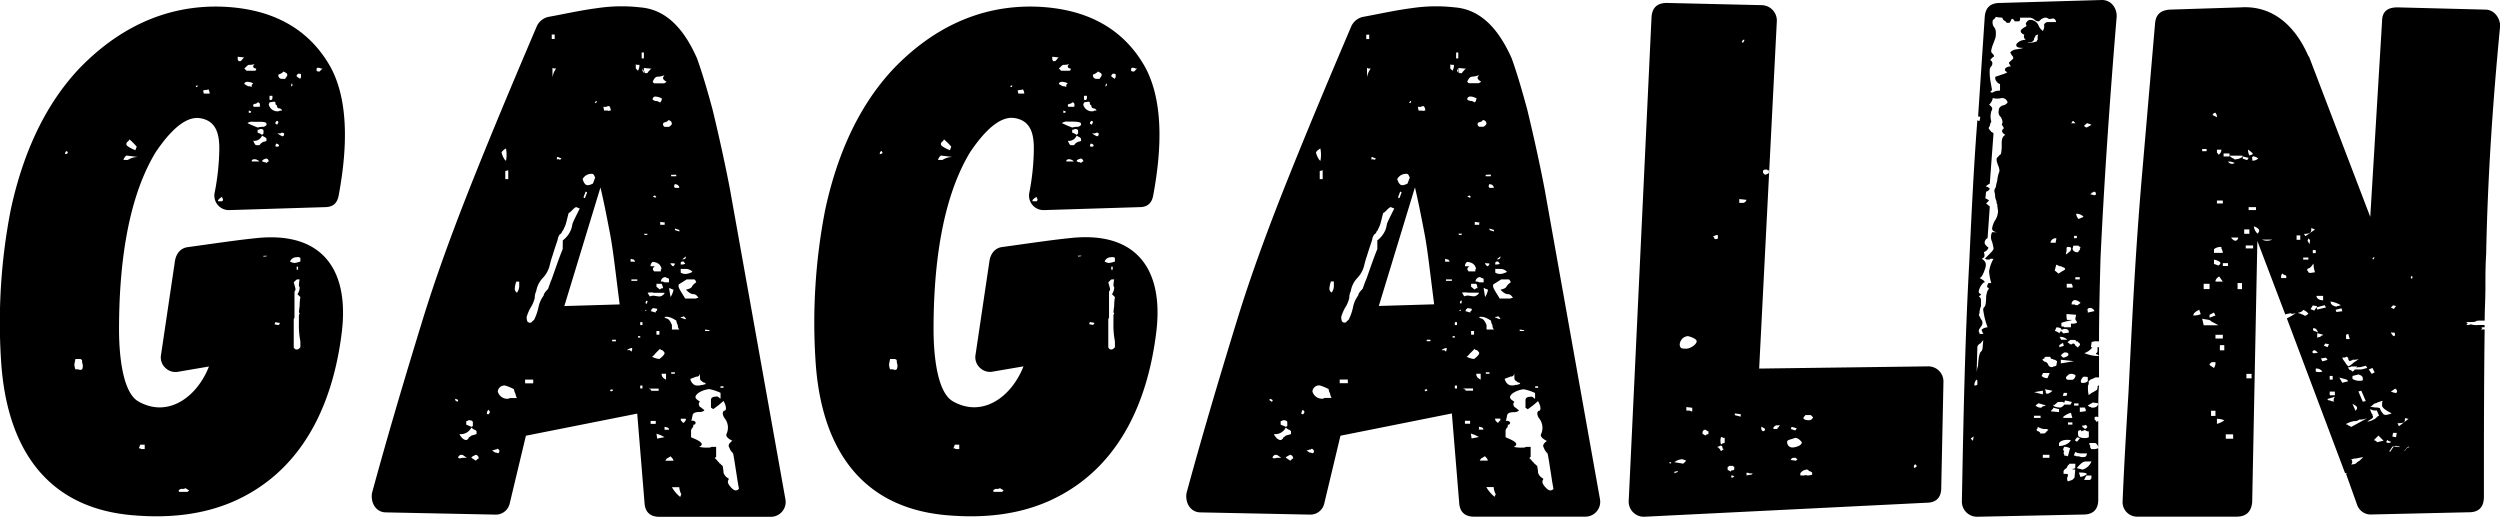
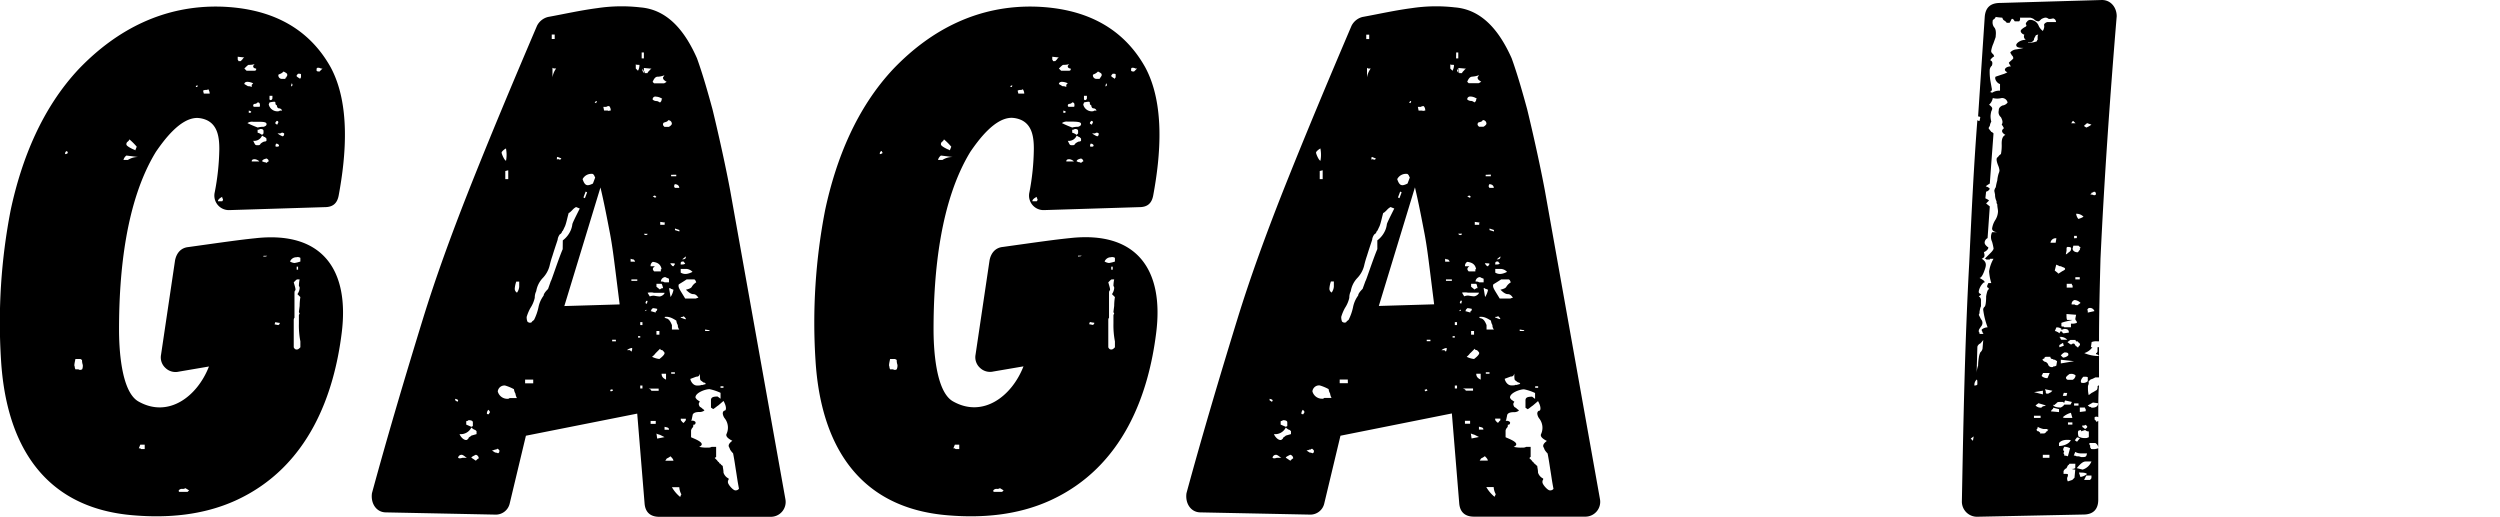
<svg xmlns="http://www.w3.org/2000/svg" viewBox="0 0 780.03 161.23">
  <title>gagalin-type</title>
  <g id="gagalin-type">
    <path d="M71.64,65.55l29.67-.92c2.53,0,3.91-1.15,4.37-3.68,2.3-12.42,3.68-28.52-2.53-40C95.79,7.82,83.37,2.53,68.88,2.07,51.4,1.61,36.68,9,24.72,21.39,13.22,33.58,6.78,49.45,3.33,65.55a184,184,0,0,0-3,46.92c1.61,26.22,13.34,46,41.17,48.3,10.81.92,21.85,0,32-4.6C96.71,145.59,104.3,122.36,106.6,104c2.53-19.78-6-32-26.91-29.67-4.6.46-9.43,1.15-20.93,2.76-2.3.23-3.68,1.84-4.14,4.14l-4.37,29.44a4.44,4.44,0,0,0,1.38,4.14,4.51,4.51,0,0,0,4.14,1.15l9.43-1.61c-3.68,9.43-12.65,16.1-21.85,11-5.75-3-6.21-17.48-6.21-22.54,0-17.71,2.07-40,11.5-55.43C51.17,43.7,56.23,36.8,61.52,36.8a7.94,7.94,0,0,1,3,.69c3.45,1.61,3.91,5.52,3.91,9A75.35,75.35,0,0,1,67,60,4.52,4.52,0,0,0,71.64,65.55ZM98.78,21.39l.23-.23a1.72,1.72,0,0,1,1.15.23h.46l-.92.92c-.46,0-.69,0-.92-.23ZM77.39,26.91l-1.15-.69c0-.46.46-.69.92-.69A4.33,4.33,0,0,1,79,26l-.46.46v.69A2.07,2.07,0,0,0,77.39,26.91Zm.69,8.28h-.46V34.5C78.54,34.73,78.54,35,78.08,35.19Zm2.76,15.18h-2.3c0-.46.23-.69.92-.69S81.07,50.37,80.84,50.37Zm-.46-5.06c-.46,0-.69,0-.92-.46L79,43.93a2.6,2.6,0,0,0,2.76-1.61c.46.23.69.46.92.46l.46.46v.69a.84.84,0,0,1-.69.23,3.36,3.36,0,0,0-1.15.69C81.07,45.31,80.84,45.31,80.38,45.31Zm0-3.91v-.92h.23c.23,0,.46-.23.69-.23.69,0,.92.23.92.69v.69l-.46.46A3.74,3.74,0,0,0,80.38,41.4Zm5.52-3c0-.23.23-.46.46-.69.46,0,.69.46.23.92,0,.23,0,.23-.23.23C86.13,38.64,85.9,38.64,85.9,38.41Zm.23,7.36c-.23,0-.23-.46,0-.92a.92.92,0,0,1,.92.46C87.05,45.77,86.82,45.77,86.13,45.77Zm2.07-3.22a5.76,5.76,0,0,1-1.61-.92h.92a1,1,0,0,1,.69-.23l.46.23C88.66,42.09,88.66,42.32,88.2,42.55ZM93,23c.46,0,.92,0,.92.23v.92c-.23.23-.23.23-.23.46-.69-.46-1.15-.69-1.15-.92S92.8,23.23,93,23ZM91,26l.23.23v.46c-.23.23-.23.23-.46.23Zm-3.45-3a3.18,3.18,0,0,0,.92-.69c.92.46,1.15.69,1.15.92,0,.46,0,.46-.23.69,0,.23,0,.23-.23.23,0,.23,0,.23-.23.46H88a1.09,1.09,0,0,1-1.15-1.15C86.82,23.23,87.05,23.23,87.51,23Zm-3.45,6.9H85v.69c0,.69-.92.92-.92.23Zm0,2.07a8.13,8.13,0,0,1,1.38-.23c.46,0,.46.23.46.46s0,.46.46.69c0,.46.23.92.69.92a1,1,0,0,1,.92.69h-.69c-.23.23-.46.23-.92.23a2.75,2.75,0,0,1-2.53-2.07C83.83,32.43,84.06,32.2,84.06,32Zm-.23,18.4c-.23,0-.46.23-.69.46-.46-.23-.46-.23-.69-.23s-.46-.23-.69-.23c0-.46.46-.69,1.38-.92C83.6,49.68,83.83,49.91,83.83,50.37Zm-.69-11.73c0,.46-.23.69-.92.92a6.36,6.36,0,0,0-1.84.23,33.75,33.75,0,0,1-3.22-1.38A2.48,2.48,0,0,1,79,38h1.84C82.45,38,83.14,38.18,83.14,38.64Zm-2.07-6c0,.46,0,.69-.23.69H79.46c-.23,0-.46,0-.46-.46a.49.49,0,0,1,.46-.46,1.19,1.19,0,0,0,.92-.46A.61.61,0,0,1,81.07,32.66ZM79.46,20c-.23.23-.46.46-.46.69,0,.46.46.69.92.69v.46a.8.8,0,0,1-.46.23H76.93l-.69-.69c.69-.69,1.15-1.15,1.38-1.15A5.72,5.72,0,0,0,79.46,20Zm-5.29-2.3,2.07.23c-.46.23-.46.46-.69.69l-.46.46H74.4a.71.71,0,0,0-.23-.46Zm19.32,80c0,.23-.23.46-.23.69V101a26.4,26.4,0,0,0,.46,5.52v1.84c-.46.46-.69.69-1.15.69s-.69-.23-.92-.69v-8.28c0-.46,0-.69.23-.92V91.77c0-.69,0-.92.23-1.15s0-.92-.46-2.53l.46-.46c.23-.23.46-.46.69-.46h.69a10.11,10.11,0,0,0-.23,2.07.84.84,0,0,1,.23.69,3.67,3.67,0,0,1-.69,1.84l.92.92a17.25,17.25,0,0,0-.23,2.76l-.23,1.84A.71.71,0,0,0,93.49,97.75Zm-.92-13.57v-.92H93v.92Zm0-3.91a1.72,1.72,0,0,1,1.15.23v1.15a10.35,10.35,0,0,1-1.84.46,3.27,3.27,0,0,1-1.38-.46A2.08,2.08,0,0,1,92.57,80.27ZM85.9,100.51a8.13,8.13,0,0,0,1.38.23c0,.23,0,.46-.46.69l-1.15-.23Zm-3.68-20.7h1.15a1,1,0,0,1-.69.23c-.23,0-.46,0-.46.23ZM55.77,153a1.27,1.27,0,0,1,1.15-.46,1.38,1.38,0,0,0,.92-.23L59,153l-.46.46H56a.23.23,0,0,1-.23-.23Zm-12-14.26h1.38v1.38h-.92c-.23,0-.23,0-.46-.23h-.46ZM21,47.84a.84.84,0,0,1-.69.23c0-.23,0-.92.69-.92v.23a.23.23,0,0,0,.23.23A.23.23,0,0,1,21,47.84Zm4.6,67.39a1,1,0,0,1-1.15,0h-.92a2.38,2.38,0,0,1-.23-.92c-.23-.23,0-1.15.23-2.3h1.61c.23.23.23.23.46.23a4.49,4.49,0,0,0,.23,1.61A2.92,2.92,0,0,1,25.64,115.23ZM39.9,44.16c.23-.23.46-.46.46-.69a19.25,19.25,0,0,1,2.3,2.3l-.46,1.15c-.23-.23-.46-.23-.92-.46s-1.84-.92-1.84-1.38A.92.92,0,0,1,39.9,44.16Zm0,5.75H38.52a2.44,2.44,0,0,1,.92-1.38l3.68.46A5.75,5.75,0,0,0,39.9,49.91ZM61.52,27.14h-.46l.23-.46h.46Zm2.07,2.07-.23-.92a1.78,1.78,0,0,1,.69-.23c.46,0,.69,0,.92-.23a2.47,2.47,0,0,1,.46,1.38Zm5.75,32.2a.84.84,0,0,0,.23.69.84.84,0,0,1-.23.69H68Q68,62.1,69.34,61.41Z" />
    <path d="M227.81,59.34c-2.07-11-5.06-23.46-5.52-25.3-1.38-5.06-3-10.81-4.83-15.87C214,10.35,208.72,3,199.75,2.3a51,51,0,0,0-13.34.23c-5.29.69-10.35,1.84-15.41,2.76a5.27,5.27,0,0,0-3.45,2.76c-7.36,17.25-14.72,34.73-21.62,52.21-5.06,12.88-9.89,26-14,39.33-5.52,17.94-11,36.34-15.87,54.28-.46,3.22,1.38,6,4.37,6l34,.69a4.45,4.45,0,0,0,4.6-3.45l5.06-21.16,34.73-6.9,2.3,28.06c.23,2.76,1.84,4.14,4.6,4.14h34.73a4.63,4.63,0,0,0,4.6-5.52Zm-3,61.18h.92V121h-.92ZM220,102.81l1.38.23v.23H220Zm-2.76-14.72a3.91,3.91,0,0,0-1.38,1.38c-.23.46-.92.69-1.84.92.92.92,1.61,1.38,2.3,1.38s1.15.46,1.61,1.15c-.46,0-.69.23-.92.23h-3.22c-1.38-2.3-2.07-3.22-2.07-3.91s-.23-.23,2.53-2.07h2.3C216.77,87.17,217,87.4,217.23,88.09Zm-7.59,14.72v-1.38c-.46-1.15-.92-1.84-1.61-2.07-.23,0-.69-.23-.69-.46,1.15-.23,2.3.23,3.68,1.15a3.27,3.27,0,0,0,.46,1.38,1.94,1.94,0,0,0,.46,1.38Zm.92,13.34v.46h-1.15v-.46Zm-5.75-19.09c-.23,0-.23.23-.23.46L203,97.06c.23-.23.23-.23.23-.46l.46-.46a8.13,8.13,0,0,1,1.38.23C205,96.83,205,96.83,204.81,97.06Zm.92,6.21v1.15h-.92v-1.15Zm-1.15,6.9,1.38-1.38c0,.23.23.46.69.46.46.46.69.69.69.92,0,.46-.69,1.15-1.61,1.84a6.75,6.75,0,0,1-2.3-.69A5.18,5.18,0,0,0,204.58,110.17Zm3.22,6.44v1.84c-.92-.46-1.38-.92-1.38-1.84Zm-1.61-28.75a1.46,1.46,0,0,1,1.15-1.38.84.84,0,0,1,.69.23c.23,0,.46.23.69.23v1.15h-1.38A1.72,1.72,0,0,0,206.19,87.86Zm.69,2.07h-.46c-.23.23-.23.23-.46.23v.23l-1.15-.92v-.92h1.61l.23.46C206.65,89.24,206.88,89.47,206.88,89.93ZM206,70.15v-.92l1.61.23a.23.23,0,0,0-.23.23v.46Zm3.45,20c.23,0,.46.23.69.23a6.14,6.14,0,0,1-.92,2.3l-.46-2.76h.46A.23.23,0,0,0,209.41,90.16Zm-.23-8c.92,0,1.38,0,1.38.23l-.46.69c-.46,0-.46-.23-.69-.46S209.18,82.34,209.18,82.11Zm1.38-10.35V71.3l1.38.46v.46ZM214,80c0,.69-.23.92-1.15.92Zm-1.61,2.07a.49.49,0,0,1,.46-.46h.46s.23.46.46.46c0,.46-.69.46-1.38.46Zm0,1.84h1.84a2.84,2.84,0,0,1,1.84.92c-1.38.69-2.53.92-3.68.23Zm-.46-25.3h-1.38l-.23-.46a1.78,1.78,0,0,1,.23-.69C211.48,57.5,211.94,58,211.94,58.65ZM211,54.51V55h-1.61v-.46Zm-2.53-17a1.09,1.09,0,0,1,1.15,1.15c0,.23-.46.69-.92.92h-1.38c-.23-.23-.46-.46-.46-.69,0-.46.23-.69.46-.69C207.8,38,208.26,38,208.49,37.49Zm-3.22-13.57a6.72,6.72,0,0,0,2.07-.46l-.46.69c0,.69.46.92,1.15,1.38-.46.23-.69.46-.92.46h-3l-.46-.46C204.12,24.38,204.58,23.92,205.27,23.92Zm-.69,6.21a3.71,3.71,0,0,1,2.07.69c-.23.23-.23.23-.23.46s-.23.46-.46.69c-.46-.23-.69-.46-1.15-.46a1.76,1.76,0,0,1-1.15-.46A.84.84,0,0,1,204.58,30.13ZM204.35,61l.46.46-.46.23-.69-.46Zm2.07,23h-.23v.69h-2.07c-.69-.69-.46-1.15.23-1.61H203a1.39,1.39,0,0,1,.69-1.38C205.27,81.88,206.19,82.57,206.42,84Zm-3.68-62.1c-.46.46-.69.69-.69.92h-.92c0-.46,0-.46-.23-.69v-.92l2.53.23C203.2,21.39,203,21.62,202.74,21.85Zm-2.53-5.52h.69v1.84h-.69ZM198.37,20c0,.23.46.23,1.15.23a3.56,3.56,0,0,1-.46,1.84l-.69-.69Zm-1.61,60.72a2.38,2.38,0,0,0,.92.23c.23.23.46.46.46.69h-1.38Zm-7.59-47.38a1.34,1.34,0,0,1,.92-.23,1.94,1.94,0,0,1,.46,1.38c-.46,0-.69.23-.92,0h-1.15l-.23-1.15ZM186,31.51h.23l-.23.69-.46-.23ZM185,54.28c.23.23.46.46.46.69a.8.8,0,0,1,.23.46L185,57.27c-1.84.92-2.53.69-3.22-1.38A3.06,3.06,0,0,1,185,54.28ZM183.19,60l-.69,1.84-.46-.23.69-1.84Zm-9.43-10.58c0-.23,0-.46.23-.46l1.15.46c-.23.46-.46.46-.92.23-.46,0-.46.23-.46.23Zm-1.61-38.64h.92v1.38h-.92Zm1.38,10.58a6.38,6.38,0,0,0-1.15,2.76v-3a.8.8,0,0,0,.46.23ZM157.89,46.46a9.9,9.9,0,0,1,0,3.68c-.46,0-1.38-2.07-1.38-2.53S158.12,46,157.89,46.46Zm.69,6.67v2.76h-.92V53.36Zm-13.11,78.43a.23.23,0,0,1,.23-.23c.23,0,.23,0,.46-.23q1.38,0,1.38.69v1.15l-.46.23-1.61-.69Zm-2.76-6.21-.69-.46v-.46C142.94,124.66,143.17,124.89,142.71,125.35Zm1.61,17.48q-1,.34-1.38,0a1.05,1.05,0,0,1,1.15-.92c.46,0,1.38.92,1.61.92Zm1.84-6c-.23.23-.46.46-.69.46-1.15,0-2.07-1.61-2.07-1.84a3.69,3.69,0,0,0,3.68-2.07,3.18,3.18,0,0,0,.92.69c.23,0,.46.23.69.46v.92l-1.61.46C146.62,136.39,146.16,136.39,146.16,136.85Zm2.3,6.9-1.38-.92c0-.23.46-.46,1.38-.92a1.17,1.17,0,0,1,.92,1.15C149.15,143.06,148.92,143.29,148.46,143.75ZM152.6,129c0,.23,0,.23-.23.23s-.46,0-.46-.23a1.76,1.76,0,0,1,.46-1.15C152.83,128.34,153.06,128.57,152.6,129Zm2.76,12.42a2.29,2.29,0,0,0-.92-.23c-.23-.23-.46-.23-.92-.69a1.74,1.74,0,0,0,.92-.23h.46c0-.23.23-.23.46-.23l.46.46C155.82,141,155.82,141.22,155.36,141.45ZM159,124.2a.84.84,0,0,1-.69.23,3.06,3.06,0,0,1-3-2.3,2.08,2.08,0,0,1,2.3-1.84,14.07,14.07,0,0,1,2.76,1.15,3.27,3.27,0,0,0,.46,1.38,3.56,3.56,0,0,0,.46,1.38Zm3-34.73a3.67,3.67,0,0,1-.69,1.84,1.39,1.39,0,0,1-.69-1.38,8.54,8.54,0,0,1,.46-2.07H162Zm4.37,30.13h-2.53v-1.15h2.53Zm9.2-41.86c-1.38,3.22-3.68,10.35-3.68,9.89L171,90.16q-1.38,1.38-1.38,2.07A9,9,0,0,0,168,95.91a16,16,0,0,1-1.38,3.91c-.23.23-.69.46-.69.69a1,1,0,0,1-1.15,0c-.23,0-.46-.69-.46-1.61a14.07,14.07,0,0,1,1.15-2.76,9.74,9.74,0,0,0,1.38-3.22,4.59,4.59,0,0,1,.46-2.07,7.79,7.79,0,0,1,2.07-4.14A8.64,8.64,0,0,0,171.46,83a30.07,30.07,0,0,1,.92-3.22c.92-3,1.84-5.52,1.61-5.06a3.54,3.54,0,0,1,.69-1.61,1.23,1.23,0,0,0,.69-.92c.23,0,.46-.69.92-1.61.46-1.15.69-2.53,1.15-4.14.23,0,.69-.46,1.15-.92a4,4,0,0,1,1.15-.92l1.15.46c-1.38,2.76-2.07,4.14-2.3,4.83a7.11,7.11,0,0,1-.46,1.84A7.78,7.78,0,0,1,175.6,75Zm15,44.39-.23-.46.69-.23.23.46Zm1.61-15.64H191V106h1.15Zm-16.1-11,11.27-37c1.15,4.83,2.07,9.66,3,14.49.69,3.68,1.15,7.36,1.61,11l1.38,11ZM197,109.71l-.46-.46h-.92a3.06,3.06,0,0,1,1.61-.69A1.72,1.72,0,0,1,197,109.71Zm1.84-22.08H197v-.46h1.84Zm.23,17.25h.69v.46h-.69Zm1.38,16.33h-.69v-.92h.69Zm0-19.78h-.69v-.92h.69Zm0-80,.46.92v.46l-.46-.69Zm.46,51.52h1.15C202.05,73.37,201.13,73.6,200.9,72.91Zm.23,24.15.46-.46C201.82,96.83,201.59,97.06,201.13,97.06Zm.69-2.3-.46-.23.23-.69h.46Zm2.07-3.45h3.45c0,.46-.92,1.15-1.61,1.15a13,13,0,0,1-1.61-.23,2.92,2.92,0,0,0-1.38.23l-.69-1.15A4.91,4.91,0,0,1,203.89,91.31Zm-1.61,29.9h3.22v.69h-2.3C203.2,121.67,203,121.44,202.28,121.21Zm2.3,11H203v-.92h1.61Zm.46,4.6-.23-1.61c.23.23.46.23,1.15.46l1.38.69Zm2.3-3.68c.92.23,1.38.23,1.38.92h-1.38Zm.69,9.89a5,5,0,0,0,1.15-.69c.46.46.92.92.92,1.38h-2.53Zm4.37,11.5c0,.23,0,.23-.23.46a10.89,10.89,0,0,1-2.53-3h2.3a5.14,5.14,0,0,0,.69,2.3A.23.23,0,0,0,212.4,154.56Zm1.38-23.23c-.23.46-.46.46-.46.69-.23-.23-.46-.23-.69-.69-.23,0-.23-.46-.23-.69H214C214,130.87,214,131.33,213.78,131.33Zm0-31.74c-.23,0-1.15-.46-1.38-.46,0-.23,0-.23.23-.23a1,1,0,0,0,.69-.23c.46.46.69.69.69.92Zm3.45,17.94c.69,0,.92-.23,1.15-.92,0,1.15,0,1.84.23,2.07l.92.69c.23,0,.46,0,.69.46-.92.23-1.38.46-1.38.23-.23.23-.69.23-1.38.23-1.38,0-2.07-1.61-2.07-2.07ZM229.42,153c-.69,0-2.3-1.84-2.3-2.53V150a.84.84,0,0,0,.23-.69,3.08,3.08,0,0,1-1.61-1.84c0-.92-.23-1.61-.23-2.07-.23-.23-.46-.23-.69-.69a.49.49,0,0,1-.46-.46c-.46-.23-.46-.46-.69-.69l-.69-.69h.23v-.23h.23v-3.22h-1.38a2.07,2.07,0,0,1-1.15.23,9.48,9.48,0,0,1-2.76-.23c2.53-1.15-1.61-2.53-2.53-3v-2.07a1.74,1.74,0,0,1,.46-.92.84.84,0,0,0,.23-.69c0-.23,0-.23.23-.23A.49.49,0,0,0,217,132c.23-.46-.69-.92-1.38-.69.23-.23.23-.69.46-1.61,0-.69.69-1.15,2.07-1.15a2.48,2.48,0,0,0,1.61-.46s0-.23-.46-.46a3.18,3.18,0,0,0-.92-.69c-.46-.69-.46-1.15,0-1.61-.92-.69-1.38-.92-.92-.69-.23-.23-.46-.46-.46-.69,0-1.38,3-2.53,4.37-2.53a15,15,0,0,1,3.45,1.15v1.84l-.92-.69c-1.38,0-2.07.23-2.07,1.15v2.3l.69.46c.46-.23.92-.69,1.61-1.15l1.61-1.38c.92,1.61.92,2.76.46,3-.46,0-.69.46-.69.92a3.06,3.06,0,0,0,.69,1.61,4.69,4.69,0,0,1,.46,4.83c-.23.69.46,1.38,1.84,2.07-.92.69-1.15,1.15-1.15,1.61,0,.23.23.46.46,1.15a6.29,6.29,0,0,0,.92,1.15c.46,2.3.69,4.14.92,5.52s.46,3.22.92,5.52A1.27,1.27,0,0,1,229.42,153Z" />
    <path d="M325.79,65.55l29.67-.92c2.53,0,3.9-1.15,4.36-3.68,2.31-12.42,3.69-28.52-2.52-40C349.94,7.82,337.52,2.53,323,2.07c-17.48-.46-32.2,6.9-44.16,19.32-11.5,12.19-17.94,28.06-21.39,44.16a184,184,0,0,0-3,46.92c1.61,26.22,13.34,46,41.17,48.3,10.81.92,21.85,0,32-4.6,23.23-10.58,30.81-33.81,33.11-52.21,2.54-19.78-6-32-26.9-29.67-4.6.46-9.43,1.15-20.93,2.76-2.3.23-3.68,1.84-4.14,4.14l-4.37,29.44a4.44,4.44,0,0,0,1.38,4.14,4.51,4.51,0,0,0,4.14,1.15l9.43-1.61c-3.68,9.43-12.65,16.1-21.85,11-5.75-3-6.21-17.48-6.21-22.54,0-17.71,2.07-40,11.5-55.43,2.53-3.68,7.59-10.58,12.88-10.58a7.94,7.94,0,0,1,3,.69c3.45,1.61,3.91,5.52,3.91,9A75.35,75.35,0,0,1,321.19,60,4.52,4.52,0,0,0,325.79,65.55Zm27.13-44.16.23-.23a1.75,1.75,0,0,1,1.16.23h.46l-.93.92c-.46,0-.69,0-.92-.23Zm-21.38,5.52-1.15-.69c0-.46.46-.69.92-.69a4.33,4.33,0,0,1,1.84.46l-.46.46v.69A2.07,2.07,0,0,0,331.54,26.91Zm.69,8.28h-.46V34.5C332.69,34.73,332.69,35,332.23,35.19ZM335,50.37h-2.3c0-.46.23-.69.92-.69S335.22,50.37,335,50.37Zm-.46-5.06c-.46,0-.69,0-.92-.46l-.46-.92a2.6,2.6,0,0,0,2.76-1.61c.46.23.69.46.92.46l.46.46v.69a.84.84,0,0,1-.69.23,3.36,3.36,0,0,0-1.15.69C335.22,45.31,335,45.31,334.53,45.31Zm0-3.91v-.92h.23c.23,0,.46-.23.69-.23.69,0,.92.23.92.69v.69l-.46.46A3.74,3.74,0,0,0,334.53,41.4Zm5.52-3c0-.23.23-.46.46-.69.46,0,.69.46.23.92,0,.23,0,.23-.23.23C340.28,38.64,340.05,38.64,340.05,38.41Zm.23,7.36c-.23,0-.23-.46,0-.92a.92.92,0,0,1,.92.46C341.2,45.77,341,45.77,340.28,45.77Zm2.07-3.22a5.76,5.76,0,0,1-1.61-.92h.92a1,1,0,0,1,.69-.23l.46.23C342.81,42.09,342.81,42.32,342.35,42.55ZM347.18,23c.46,0,.92,0,.92.23v.92c-.23.23-.23.23-.23.46-.69-.46-1.15-.69-1.15-.92S347,23.23,347.18,23Zm-2.07,3,.23.23v.46c-.23.23-.23.23-.46.23Zm-3.45-3a3.18,3.18,0,0,0,.92-.69c.92.46,1.15.69,1.15.92,0,.46,0,.46-.23.69,0,.23,0,.23-.23.23,0,.23,0,.23-.23.46h-.92A1.09,1.09,0,0,1,341,23.46C341,23.23,341.2,23.23,341.66,23Zm-3.45,6.9h.92v.69c0,.69-.92.92-.92.23Zm0,2.07a8.13,8.13,0,0,1,1.38-.23c.46,0,.46.23.46.46s0,.46.46.69c0,.46.23.92.69.92a1,1,0,0,1,.92.69h-.69c-.23.23-.46.23-.92.23A2.75,2.75,0,0,1,338,32.66C338,32.43,338.21,32.2,338.21,32ZM338,50.37c-.23,0-.46.23-.69.46-.46-.23-.46-.23-.69-.23s-.46-.23-.69-.23c0-.46.46-.69,1.38-.92C337.75,49.68,338,49.91,338,50.37Zm-.69-11.73c0,.46-.23.69-.92.92a6.36,6.36,0,0,0-1.84.23,33.75,33.75,0,0,1-3.22-1.38,2.48,2.48,0,0,1,1.84-.46H335C336.6,38,337.29,38.18,337.29,38.64Zm-2.07-6c0,.46,0,.69-.23.69h-1.38c-.23,0-.46,0-.46-.46a.49.49,0,0,1,.46-.46,1.19,1.19,0,0,0,.92-.46A.61.61,0,0,1,335.22,32.66ZM333.61,20c-.23.23-.46.46-.46.69,0,.46.46.69.92.69v.46a.8.8,0,0,1-.46.23h-2.53l-.69-.69c.69-.69,1.15-1.15,1.38-1.15A5.72,5.72,0,0,0,333.61,20Zm-5.29-2.3,2.07.23c-.46.23-.46.46-.69.69l-.46.46h-.69a.71.71,0,0,0-.23-.46Zm19.32,80c0,.23-.23.46-.23.69V101a26.4,26.4,0,0,0,.46,5.52v1.84c-.46.46-.69.69-1.15.69s-.69-.23-.92-.69v-8.28c0-.46,0-.69.23-.92V91.77c0-.69,0-.92.23-1.15s0-.92-.46-2.53l.46-.46c.23-.23.46-.46.69-.46h.69a10.11,10.11,0,0,0-.23,2.07.84.84,0,0,1,.23.69,3.67,3.67,0,0,1-.69,1.84l.92.92a17.25,17.25,0,0,0-.23,2.76l-.23,1.84A.71.71,0,0,0,347.64,97.75Zm-.92-13.57v-.92h.46v.92Zm0-3.91a1.72,1.72,0,0,1,1.15.23v1.15a10.35,10.35,0,0,1-1.84.46,3.27,3.27,0,0,1-1.38-.46A2.08,2.08,0,0,1,346.72,80.27Zm-6.67,20.24a8.13,8.13,0,0,0,1.38.23c0,.23,0,.46-.46.69l-1.15-.23Zm-3.68-20.7h1.15a1,1,0,0,1-.69.23c-.23,0-.46,0-.46.23ZM309.92,153a1.27,1.27,0,0,1,1.15-.46,1.38,1.38,0,0,0,.92-.23l1.15.69-.46.46h-2.53a.23.23,0,0,1-.23-.23Zm-12-14.26h1.38v1.38h-.92c-.23,0-.23,0-.46-.23h-.46ZM275.19,47.84a.84.84,0,0,1-.69.23c0-.23,0-.92.69-.92v.23a.23.23,0,0,0,.23.23A.23.23,0,0,1,275.19,47.84Zm4.6,67.39a1,1,0,0,1-1.15,0h-.92a2.38,2.38,0,0,1-.23-.92c-.23-.23,0-1.15.23-2.3h1.61c.23.23.23.23.46.23a4.49,4.49,0,0,0,.23,1.61A2.92,2.92,0,0,1,279.79,115.23Zm14.26-71.07c.23-.23.46-.46.46-.69a19.25,19.25,0,0,1,2.3,2.3l-.46,1.15c-.23-.23-.46-.23-.92-.46s-1.84-.92-1.84-1.38A.92.92,0,0,1,294.05,44.16Zm0,5.75h-1.38a2.44,2.44,0,0,1,.92-1.38l3.68.46A5.75,5.75,0,0,0,294.05,49.91Zm21.62-22.77h-.46l.23-.46h.46Zm2.07,2.07-.23-.92a1.78,1.78,0,0,1,.69-.23c.46,0,.69,0,.92-.23a2.47,2.47,0,0,1,.46,1.38Zm5.75,32.2a.84.84,0,0,0,.23.69.84.84,0,0,1-.23.69h-1.38Q322.11,62.1,323.49,61.41Z" />
    <path d="M482,59.34c-2.07-11-5.06-23.46-5.52-25.3-1.38-5.06-3-10.81-4.83-15.87C468.15,10.35,462.86,3,453.89,2.3a51,51,0,0,0-13.34.23c-5.29.69-10.35,1.84-15.41,2.76a5.27,5.27,0,0,0-3.45,2.76C414.33,25.3,407,42.78,400.07,60.26c-5.06,12.88-9.89,26-14,39.33-5.52,17.94-11,36.34-15.87,54.28-.46,3.22,1.38,6,4.38,6l34,.69a4.45,4.45,0,0,0,4.6-3.45l5.06-21.16L453,129l2.3,28.06c.23,2.76,1.84,4.14,4.6,4.14H494.6a4.63,4.63,0,0,0,4.6-5.52Zm-3,61.18h.92V121H479Zm-4.83-17.71,1.38.23v.23h-1.38Zm-2.76-14.72A3.91,3.91,0,0,0,470,89.47c-.23.46-.92.69-1.84.92.92.92,1.61,1.38,2.3,1.38s1.15.46,1.61,1.15c-.46,0-.69.23-.92.23h-3.22c-1.38-2.3-2.07-3.22-2.07-3.91s-.23-.23,2.53-2.07h2.3C470.91,87.17,471.14,87.4,471.37,88.09Zm-7.59,14.72v-1.38c-.46-1.15-.92-1.84-1.61-2.07-.23,0-.69-.23-.69-.46,1.15-.23,2.3.23,3.68,1.15a3.27,3.27,0,0,0,.46,1.38,1.94,1.94,0,0,0,.46,1.38Zm.92,13.34v.46h-1.15v-.46ZM459,97.06c-.23,0-.23.23-.23.46l-1.61-.46c.23-.23.23-.23.23-.46l.46-.46a8.13,8.13,0,0,1,1.38.23C459.18,96.83,459.18,96.83,459,97.06Zm.92,6.21v1.15H459v-1.15Zm-1.15,6.9,1.38-1.38c0,.23.23.46.69.46.46.46.69.69.69.92,0,.46-.69,1.15-1.61,1.84a6.75,6.75,0,0,1-2.3-.69A5.18,5.18,0,0,0,458.72,110.17Zm3.22,6.44v1.84c-.92-.46-1.38-.92-1.38-1.84Zm-1.61-28.75a1.46,1.46,0,0,1,1.15-1.38.84.84,0,0,1,.69.23c.23,0,.46.23.69.23v1.15h-1.38A1.72,1.72,0,0,0,460.33,87.86Zm.69,2.07h-.46c-.23.23-.23.23-.46.23v.23L459,89.47v-.92h1.61l.23.46C460.79,89.24,461,89.47,461,89.93Zm-.92-19.78v-.92l1.61.23a.23.23,0,0,0-.23.23v.46Zm3.45,20c.23,0,.46.23.69.23a6.14,6.14,0,0,1-.92,2.3l-.46-2.76h.46A.23.23,0,0,0,463.55,90.16Zm-.23-8c.92,0,1.38,0,1.38.23l-.46.69c-.46,0-.46-.23-.69-.46S463.32,82.34,463.32,82.11Zm1.38-10.35V71.3l1.38.46v.46ZM468.15,80c0,.69-.23.92-1.15.92Zm-1.61,2.07a.49.49,0,0,1,.46-.46h.46s.23.46.46.46c0,.46-.69.46-1.38.46Zm0,1.84h1.84a2.84,2.84,0,0,1,1.84.92c-1.38.69-2.53.92-3.68.23Zm-.46-25.3H464.7l-.23-.46a1.78,1.78,0,0,1,.23-.69C465.62,57.5,466.08,58,466.08,58.65Zm-.92-4.14V55h-1.61v-.46Zm-2.53-17a1.09,1.09,0,0,1,1.15,1.15c0,.23-.46.69-.92.92h-1.38c-.23-.23-.46-.46-.46-.69,0-.46.23-.69.46-.69C461.94,38,462.4,38,462.63,37.49Zm-3.22-13.57a6.72,6.72,0,0,0,2.07-.46l-.46.69c0,.69.46.92,1.15,1.38-.46.23-.69.46-.92.46h-3l-.46-.46C458.26,24.38,458.72,23.92,459.41,23.92Zm-.69,6.21a3.71,3.71,0,0,1,2.07.69c-.23.23-.23.23-.23.46s-.23.46-.46.69c-.46-.23-.69-.46-1.15-.46a1.76,1.76,0,0,1-1.15-.46A.84.84,0,0,1,458.72,30.13ZM458.49,61l.46.46-.46.23-.69-.46Zm2.07,23h-.23v.69h-2.07c-.69-.69-.46-1.15.23-1.61h-1.38a1.39,1.39,0,0,1,.69-1.38C459.41,81.88,460.33,82.57,460.56,84Zm-3.68-62.1c-.46.46-.69.69-.69.92h-.92c0-.46,0-.46-.23-.69v-.92l2.53.23C457.34,21.39,457.11,21.62,456.88,21.85Zm-2.53-5.52H455v1.84h-.69ZM452.51,20c0,.23.46.23,1.15.23a3.56,3.56,0,0,1-.46,1.84l-.69-.69ZM450.9,80.73a2.38,2.38,0,0,0,.92.23c.23.23.46.46.46.69H450.9Zm-7.59-47.38a1.34,1.34,0,0,1,.92-.23,1.94,1.94,0,0,1,.46,1.38c-.46,0-.69.23-.92,0h-1.15l-.23-1.15Zm-3.22-1.84h.23l-.23.69-.46-.23Zm-.92,22.77c.23.23.46.46.46.69a.8.8,0,0,1,.23.46l-.69,1.84c-1.84.92-2.53.69-3.22-1.38A3.06,3.06,0,0,1,439.17,54.28ZM437.33,60l-.69,1.84-.46-.23.69-1.84ZM427.9,49.45c0-.23,0-.46.23-.46l1.15.46c-.23.46-.46.46-.92.23-.46,0-.46.23-.46.23Zm-1.61-38.64h.92v1.38h-.92Zm1.38,10.58a6.38,6.38,0,0,0-1.15,2.76v-3a.8.8,0,0,0,.46.23ZM412,46.46a9.9,9.9,0,0,1,0,3.68c-.46,0-1.38-2.07-1.38-2.53S412.26,46,412,46.46Zm.69,6.67v2.76h-.92V53.36Zm-13.11,78.43a.23.23,0,0,1,.23-.23c.23,0,.23,0,.46-.23q1.38,0,1.38.69v1.15l-.46.23-1.61-.69Zm-2.76-6.21-.69-.46v-.46C397.08,124.66,397.31,124.89,396.85,125.35Zm1.61,17.48q-1,.34-1.38,0a1.05,1.05,0,0,1,1.15-.92c.46,0,1.38.92,1.61.92Zm1.84-6c-.23.23-.46.46-.69.46-1.15,0-2.07-1.61-2.07-1.84a3.69,3.69,0,0,0,3.68-2.07,3.18,3.18,0,0,0,.92.69c.23,0,.46.23.69.46v.92l-1.61.46C400.76,136.39,400.3,136.39,400.3,136.85Zm2.3,6.9-1.38-.92c0-.23.46-.46,1.38-.92a1.17,1.17,0,0,1,.92,1.15C403.29,143.06,403.06,143.29,402.6,143.75ZM406.74,129c0,.23,0,.23-.23.23s-.46,0-.46-.23a1.76,1.76,0,0,1,.46-1.15C407,128.34,407.2,128.57,406.74,129Zm2.76,12.42a2.29,2.29,0,0,0-.92-.23c-.23-.23-.46-.23-.92-.69a1.74,1.74,0,0,0,.92-.23H409c0-.23.23-.23.46-.23l.46.46C410,141,410,141.22,409.5,141.45Zm3.68-17.25a.84.84,0,0,1-.69.23,3.06,3.06,0,0,1-3-2.3,2.08,2.08,0,0,1,2.3-1.84,14.07,14.07,0,0,1,2.76,1.15,3.27,3.27,0,0,0,.46,1.38,3.56,3.56,0,0,0,.46,1.38Zm3-34.73a3.67,3.67,0,0,1-.69,1.84,1.39,1.39,0,0,1-.69-1.38,8.54,8.54,0,0,1,.46-2.07h.92Zm4.37,30.13H418v-1.15h2.53Zm9.2-41.86c-1.38,3.22-3.68,10.35-3.68,9.89l-.92,2.53q-1.38,1.38-1.38,2.07a9,9,0,0,0-1.61,3.68,16,16,0,0,1-1.38,3.91c-.23.23-.69.46-.69.69a1,1,0,0,1-1.15,0c-.23,0-.46-.69-.46-1.61a14.07,14.07,0,0,1,1.15-2.76A9.74,9.74,0,0,0,421,92.92a4.59,4.59,0,0,1,.46-2.07,7.79,7.79,0,0,1,2.07-4.14A8.64,8.64,0,0,0,425.6,83a30.07,30.07,0,0,1,.92-3.22c.92-3,1.84-5.52,1.61-5.06a3.54,3.54,0,0,1,.69-1.61,1.23,1.23,0,0,0,.69-.92c.23,0,.46-.69.92-1.61.46-1.15.69-2.53,1.15-4.14.23,0,.69-.46,1.15-.92a4,4,0,0,1,1.15-.92l1.15.46c-1.38,2.76-2.07,4.14-2.3,4.83a7.11,7.11,0,0,1-.46,1.84A7.78,7.78,0,0,1,429.74,75Zm14.95,44.39-.23-.46.69-.23.23.46Zm1.61-15.64h-1.15V106h1.15Zm-16.1-11,11.27-37c1.15,4.83,2.07,9.66,3,14.49.69,3.68,1.15,7.36,1.61,11l1.38,11Zm20.93,14.26-.46-.46h-.92a3.06,3.06,0,0,1,1.61-.69A1.72,1.72,0,0,1,451.13,109.71ZM453,87.63h-1.84v-.46H453Zm.23,17.25h.69v.46h-.69Zm1.38,16.33h-.69v-.92h.69Zm0-19.78h-.69v-.92h.69Zm0-80,.46.92v.46l-.46-.69ZM455,72.91h1.15C456.19,73.37,455.27,73.6,455,72.91Zm.23,24.15.46-.46C456,96.83,455.73,97.06,455.27,97.06Zm.69-2.3-.46-.23.23-.69h.46ZM458,91.31h3.45c0,.46-.92,1.15-1.61,1.15a13,13,0,0,1-1.61-.23,2.92,2.92,0,0,0-1.38.23l-.69-1.15A4.91,4.91,0,0,1,458,91.31Zm-1.61,29.9h3.22v.69h-2.3C457.34,121.67,457.11,121.44,456.42,121.21Zm2.3,11h-1.61v-.92h1.61Zm.46,4.6-.23-1.61c.23.23.46.23,1.15.46l1.38.69Zm2.3-3.68c.92.23,1.38.23,1.38.92h-1.38Zm.69,9.89a5,5,0,0,0,1.15-.69c.46.46.92.92.92,1.38h-2.53Zm4.37,11.5c0,.23,0,.23-.23.46a10.89,10.89,0,0,1-2.53-3h2.3a5.14,5.14,0,0,0,.69,2.3A.23.23,0,0,0,466.54,154.56Zm1.38-23.23c-.23.46-.46.46-.46.69-.23-.23-.46-.23-.69-.69-.23,0-.23-.46-.23-.69h1.61C468.15,130.87,468.15,131.33,467.92,131.33Zm0-31.74c-.23,0-1.15-.46-1.38-.46,0-.23,0-.23.23-.23a1,1,0,0,0,.69-.23c.46.46.69.69.69.92Zm3.45,17.94c.69,0,.92-.23,1.15-.92,0,1.15,0,1.84.23,2.07l.92.69c.23,0,.46,0,.69.46-.92.23-1.38.46-1.38.23-.23.23-.69.23-1.38.23-1.38,0-2.07-1.61-2.07-2.07ZM483.56,153c-.69,0-2.3-1.84-2.3-2.53V150a.84.84,0,0,0,.23-.69,3.08,3.08,0,0,1-1.61-1.84c0-.92-.23-1.61-.23-2.07-.23-.23-.46-.23-.69-.69a.49.49,0,0,1-.46-.46c-.46-.23-.46-.46-.69-.69l-.69-.69h.23v-.23h.23v-3.22H476.2a2.07,2.07,0,0,1-1.15.23,9.48,9.48,0,0,1-2.76-.23c2.53-1.15-1.61-2.53-2.53-3v-2.07a1.74,1.74,0,0,1,.46-.92.84.84,0,0,0,.23-.69c0-.23,0-.23.23-.23a.49.49,0,0,0,.46-.46c.23-.46-.69-.92-1.38-.69.23-.23.23-.69.46-1.61,0-.69.69-1.15,2.07-1.15a2.48,2.48,0,0,0,1.61-.46s0-.23-.46-.46a3.18,3.18,0,0,0-.92-.69c-.46-.69-.46-1.15,0-1.61-.92-.69-1.38-.92-.92-.69-.23-.23-.46-.46-.46-.69,0-1.38,3-2.53,4.37-2.53a15,15,0,0,1,3.45,1.15v1.84l-.92-.69c-1.38,0-2.07.23-2.07,1.15v2.3l.69.46c.46-.23.92-.69,1.61-1.15l1.61-1.38c.92,1.61.92,2.76.46,3-.46,0-.69.46-.69.92a3.06,3.06,0,0,0,.69,1.61,4.69,4.69,0,0,1,.46,4.83c-.23.69.46,1.38,1.84,2.07-.92.69-1.15,1.15-1.15,1.61,0,.23.23.46.46,1.15a6.29,6.29,0,0,0,.92,1.15c.46,2.3.69,4.14.92,5.52s.46,3.22.92,5.52A1.27,1.27,0,0,1,483.56,153Z" />
-     <path d="M601.55,114.31l-52.67.69L554.4,6.44a4.82,4.82,0,0,0-4.6-4.83L520.13.92c-3,0-4.6,1.38-4.83,4.37L508.17,156.4a4.72,4.72,0,0,0,4.83,4.83l88.09-4.37c3,0,4.6-1.61,4.6-4.6l.69-33.12A4.72,4.72,0,0,0,601.55,114.31ZM551,52.9c.23,0,.46,0,.46.23h.46v.92a.8.8,0,0,0-.46.23.71.71,0,0,0-.46.23c-.46,0-.69-.23-.69-.46-.23,0-.23,0-.23-.23C550,53.13,550.26,52.9,551,52.9Zm-7.13-40.48h.46l-.46.92-.46-.23ZM521.05,144.67l-.23-.46h.46l.23.23Zm1.38,3v-.46l.92-.23.23.23Zm2.76-3-2.76-.46a4.32,4.32,0,0,1,2.3-.92c.46,0,.69.23.92.23l.46.23ZM528,128.34c-.46,0-.46,0-.69-.23h-1.15V127l1.84.23Zm-1.84-19.55c-.92,0-1.61,0-1.84-.46a1.74,1.74,0,0,1-.23-.92,3.06,3.06,0,0,1,.69-1.61,2.75,2.75,0,0,1,1.84-.92c.23,0,2.76.69,2.76,1.61S527.49,108.79,526.11,108.79Zm6.9,26.68c-.46,0-.92.23-.92.46l-.69-.46c-.23,0-.23,0-.23-.46a.84.84,0,0,1,.92-.92.8.8,0,0,0,.46.23c0,.23.23.23.46.23Zm1.84-61.18s0-.23-.46-.46l.92-.46H536v.92a.23.23,0,0,1-.23.23C535.31,74.75,534.85,74.52,534.85,74.29Zm2.07,66.47a.23.23,0,0,0-.23-.23c0-.23,0-.46-.23-.46-.23-.46-.69-.46-.69-.69a.84.84,0,0,0,.69-.23c.46-.23.92,0,.92.46s.23.46.46.46Zm1.15-2.53c-.23,0-.46,0-1.15.46a3.9,3.9,0,0,1,0-2.3.84.84,0,0,1,.69.23h.46Zm2.76,10.58a.84.84,0,0,1-.69.23v-.69a2.38,2.38,0,0,1,.92.23Zm.23-2.3a.84.84,0,0,1-.69.23.49.49,0,0,0-.46.46c-.23-.23-.46-.46-.69-.46s-.23-.23-.23-.69c0-.23,0-.46.23-.46a.23.23,0,0,0,.23-.23h1.15c.23.23.23.23.46.23ZM543.13,130l-1.84-.46V129l1.84.23Zm.92-66.7h-1.38V62.1l2.07.23c.23,0,.23,0,0,.46C544.51,63,544.28,63.25,544.05,63.25Zm2.07,84.87a2.5,2.5,0,0,0-1.15.23v-.46c-.23,0,0,0,0-.46a2.38,2.38,0,0,1,.92.23h.92C546.81,147.89,546.58,148.12,546.12,148.12Zm12.88-15,1.61.46-.46.69-1.38-.46Zm-9,1.38c-.23-.23-.46-.46-.46-.69v-.69c.23,0,.46.23.92.46S550.72,134.55,550,134.55Zm5.06-1.61v.23c-.23.23-.23.23-.46.23v.46h-.69a.84.84,0,0,1-.69-.23,1.8,1.8,0,0,1,.92-.92h1.38C555.32,132.71,555.32,132.94,555.09,132.94Zm2.53,5.06c0-.46.23-.69,1.15-.92l1.38-.46c1.15,0,2.07,1.38,2.07,1.38,0,1.15-2.3,1.61-2.76,1.61A1.61,1.61,0,0,1,557.62,138Zm2.76,5.75-1.61-.23q0-.35.69-.69h.92v.23c.23,0,.23,0,.46.23Zm5.06,4.37a4.49,4.49,0,0,1-1.61.23c-.23-.23-.69,0-1.15,0h-.92v-.69a2.64,2.64,0,0,1,2.07-1.15c.23,0,.46.23.69.46a2.52,2.52,0,0,1,.92.46Zm-.92-17c-1.15,0-1.61-.23-1.84-.69a4,4,0,0,1,.69-.92H565l.69.69A1.26,1.26,0,0,1,564.52,131.1Zm33.12,14.72c-.23.23-.46.23-.46-.23s.23-.69.46-.69S598.33,145.59,597.64,145.82Z" />
    <path d="M655.83,0,624.09.92c-3,0-4.6,1.38-4.83,4.37l-2.07,31.05a.84.84,0,0,1,.69.23l-.23,1.15a.84.84,0,0,1-.69-.23c-1.15,14.72-1.84,29.67-2.53,44.39-1.38,25.07-1.84,49.91-2.3,74.52a4.72,4.72,0,0,0,4.83,4.83l33.12-.69c3,0,4.6-1.61,4.6-4.6v-16.1a4,4,0,0,1-2.3.23v-.23l-.23-.23v-.69c-.23,0-.23-.23-.23-.69h1.84a1.74,1.74,0,0,1,.92,1.61v-8.51h-.23v.23H654v-.23l-.23-.23c-.23,0-.23-.23-.23-.92a1,1,0,0,1,1.15,0c0-4.37,0-7.59.23-9.89h-.23l-.23.23a1.72,1.72,0,0,1-.23,1.15l-1.15.69-.46.23-.92.69a8.63,8.63,0,0,1-.23-2.3,2.07,2.07,0,0,1,.23-1.15v-.92c.23-.23.46-.23.46-.46.23,0,.46-.23.69-.23l.92-.46h1.15v-6.67a11.7,11.7,0,0,1-4.6-.92,4.72,4.72,0,0,0,2.53-1.84h-.46l.23-1.61a3.91,3.91,0,0,1,1.61-.23h.69c0-8.51.23-17,.46-25.76,1.15-24.61,3-51.06,5.06-75.67C660.43,2.3,658.59,0,655.83,0Zm-5.75,67.62a6,6,0,0,1-1.61.69,3.06,3.06,0,0,1-.69-1.61A3,3,0,0,1,650.08,67.62Zm.69,60v.69l-1.84.23v-1.38h1.61v.23ZM645,130.41c-.69,0-1.15,0-1.38-.23a6.1,6.1,0,0,1,2.53-1.38l.46,1.61Zm1.61,1.38v.69h-1.38v-.69Zm-9.2-8.74-2.76-.69,2.76-.46Zm.92,3.45a1.78,1.78,0,0,1-.69.23.71.71,0,0,0-.46.23c-.23.23-.23.23-.46.23a2.09,2.09,0,0,1-1.61-.69l.92-.69ZM637,117.3l.46-.92h2.07l-.69,1.61A2.61,2.61,0,0,1,637,117.3Zm2.07-3.68-.69-.69c-.46,0-.69-.23-1.15-.69l.23-.23.46-.23v-.23a.8.8,0,0,1,.46-.23h1.38a.61.61,0,0,0,.69.69.84.84,0,0,0,.69.23l.69.46-.23,1.38-.46.23h-.46c0,.23-.23.23-.46.23A1.17,1.17,0,0,1,639,113.62Zm4.83-11c1.15,0,1.61.23,1.61,1.15l-1.61.23a.49.49,0,0,1-.46-.46l-.46-.23-.46.69c-.23-.23-.46-.46-.69-.46a.23.23,0,0,1-.23-.23h-.46l.46-1.15a2.2,2.2,0,0,1,1.61.46l-.23.23C643.64,102.81,643.87,102.81,643.87,102.58ZM645,99.82c-.23-.23-.23-.92-.23-1.84l3,.23-.23,1.15v.23a.71.71,0,0,0,.23.46.84.84,0,0,1,.23.69,4,4,0,0,1-1.84.23v1.15H644.1l-.23-.23h-.46a.23.23,0,0,1-.23-.23v-.92c1.15-.46,2.76-.69,3.45-.92Zm4.14-5.29-.92.69c-.46,0-.69,0-.92-.23h-.92a1.26,1.26,0,0,1,.92-1.38A2.84,2.84,0,0,1,649.16,94.53Zm-1.61-7.36v-.69h1.38v.69ZM643,113.39v-1.15l4.14.46Zm.92,9.2H645l-.23.92h-1.15Zm-1.15-17c.23-.23,0-.23-.23-.46A2.87,2.87,0,0,1,645,106h-1.84l-.23-.23v-.23Zm.92,1.38.23.92-1.38.46v-.69Zm.69,3c.69,0,1.15.23.92.92a2.48,2.48,0,0,1-1.61.69l-.69-.69C643.64,110.17,644.1,109.94,644.33,109.94Zm2.3-2.76-.23.23h-.46l-.92-.69.92-.69h1.61c0,.23,0,.23.23.46h.46c.23.46.46.46.46.46a.84.84,0,0,1,.23.69l-.46.46c0,.23,0,.23-.23.23s-.23,0-.23-.23a.71.71,0,0,1-.46-.23c0-.23-.23-.23-.23-.46l-.23-.23Zm0-17.48h-1.84V88.55h1.61c0,.46,0,.46.23.46Zm-6.9-14a1.61,1.61,0,0,1,1.84-1.38l-.23,1.38Zm1.15,50.6h.23s0-.23.46-.46c.23-.46.69-.46,1.15-.46h.92l.23.23h.23a.84.84,0,0,1,.23-.69l2.07.46c0,.23-.23.23-.23.46V126l-.23.23H644.1a2.49,2.49,0,0,1-1.15.92c-1.15,0-2.07-.23-2.3-.69A.23.23,0,0,1,640.88,126.27Zm4.37-7.82a.68.68,0,0,1-.69-.69c0-.23.46-.69,1.15-1.15h.23a1.94,1.94,0,0,1,1.61.46,1.66,1.66,0,0,1-.92,1.38Zm1.84,7.36h1.38v.69h-1.38Zm.92,10.58.92.23-.92,1.15-.69-.46Zm.46-.23c-.23-.92-.23-1.61,0-1.84l.69-.23.23.46c.23-.23.69-.23,1.15-.46a1.49,1.49,0,0,0,1.15.46v1.84h-.23c-.23.23-.46.23-1.15.23A3.56,3.56,0,0,1,648.47,136.16Zm2.07-2.3-.46-.46c-.23,0-.46-.23-.46-.69h.69l.23-.23Q651.92,133.17,650.54,133.86Zm-1.61-56.12c0,.23-.23.23-.46.69l-.23.23c-.92,0-1.61-.46-1.61-1.15l.23-.92h1.61l.69.69C648.93,77.51,648.93,77.51,648.93,77.74Zm-1.84-3.45V73.6H648v.69Zm-.23-36.57.69.69h-1.38C646.63,38,646.63,37.72,646.86,37.72ZM644.79,78.2v-.69c0-.23,0-.23.23-.46.69,0,1.38,0,1.15.69,0,.46-.23.69-.92,1.15l-.23.23a.8.8,0,0,1-.46.23Zm-1.38,5.06c.46.23.92.23.92.69,0,.23-.46.46-.92.69-1.38.92-1.84,1.15-1.15.69l-1.15-.92.46-1.84c.46.23.69.23.92.46A1.74,1.74,0,0,1,643.41,83.26Zm-27.83,54.28-.69-.69.92-.69Zm.46-17.25a2.26,2.26,0,0,1,.69-1.84c.23,0,.23.46.23,1.38C617,120.06,616.73,120.29,616,120.29Zm2.53-11.5a2.1,2.1,0,0,1-.69,1.15,5.85,5.85,0,0,0-.46,1.61,18.32,18.32,0,0,0-.23,2.53,8.17,8.17,0,0,0-.46,2.3l.23-8c0-.46.23-.69.69-1.15,0,.23.46-.23,1.15-1.15Zm5.75-72.22c.46.92.69,1.61.23,2.3a5,5,0,0,1,.69,1.15c-.92.69-.69,1.38.46,2.07-.92.46-1.15,1.38-1.15,2.76a14.14,14.14,0,0,1-.23,3.22,2.75,2.75,0,0,0-.92.92c-.46.23-.69.69,0,2.53a5.85,5.85,0,0,1,.46,1.61,2.29,2.29,0,0,1-.23.92,10.12,10.12,0,0,0-.46,2.3,14.66,14.66,0,0,0-.46,2.07,2.32,2.32,0,0,0-.46,1.15l.23,1.15a4.59,4.59,0,0,0,.46,2.07c0,.46,0,.69.23.92,0,.92.23,1.61.23,2.3a5.48,5.48,0,0,1-.92,2.76,6.63,6.63,0,0,0-.92,2.53c0,.69.69,1.15,1.84,1.15h-1.84a3.4,3.4,0,0,0,0,3,18.73,18.73,0,0,1,.46,2.07c0,.23-.23.69-.92,1.38l-1.84,1.84c.23,0,.46,0,.46.23h1.15v-.23H622a11.32,11.32,0,0,0-1.38,3.91,16.07,16.07,0,0,0,.69,3.68h-.92c-.46.92-.46,1.15-.23,1.38.69.23.23.69,0,.92a10.44,10.44,0,0,0-.46,1.84c0,2.07-.23,3-.46,3.22a1.19,1.19,0,0,0-.46.92,24,24,0,0,0,1.38,5.52,3.06,3.06,0,0,0-1.84.69.84.84,0,0,0,.23.69c0,.23.23.69.46.69h-1.38v-.46c-.23,0-.23-.23-.23-.46,0-.46.23-.69.69-1.38a1.67,1.67,0,0,0,0-2.3l-.69-1.38a1.34,1.34,0,0,0,.23-.92c.23-1.38.46-1.84.46-1.61V93.84a1.39,1.39,0,0,0-.69-1.38l.69-.46c0-.23,0-.23-.46-.46-.23-.23-.23-.23-.23-.69A5,5,0,0,1,619,88.09v.23a.23.23,0,0,1,.23-.23c0-.46-.46-.69-1.61-1.38.46,0,.92-.69,1.38-1.84.69-1.84,1.15-3-.69-4.14,1.15-.46.92-1.15.69-2.07.69-.23,1.38-.92,1.38-1.38a.23.23,0,0,0-.23-.23c-.23-.23-.92-.69-.92-1.38a1.66,1.66,0,0,1,.92-1.38l.69-9.89-1.15-.92.69-.69c.46-.23,0-.46-.92-.92l.23-2.07a1.62,1.62,0,0,0,1.15-.92,2.1,2.1,0,0,0-1.15-.69c-.23,0,0-.23,1.15-.92L622,41.63c-.23-.23-.46-.46-.69-.46-.23-.46-.46-.46-.46-.69-.46-.23-.46-.69,0-1.15a3.27,3.27,0,0,1,.46-1.38,6.47,6.47,0,0,1-.23-1.84,8.13,8.13,0,0,1,.23-1.38c.46-.92.46-1.15-.69-2.07a3.51,3.51,0,0,0,1.15-2.07,5.61,5.61,0,0,0,2.76,0A1.75,1.75,0,0,1,626.39,32a2.33,2.33,0,0,1-1.61.92c-.92.46-1.15.92-1.15,1.61A2,2,0,0,0,624.32,36.57Zm8-29.67a.84.84,0,0,0-.23.69.43.43,0,0,1,0,.69c-.46.23-1.61.92-1.61,1.38,0,.69.92,1.15,1.15,1.15a1.21,1.21,0,0,0,.46,1.61c-1.84,0-3,1.15-3,1.61,0,.69.69.92,2.3.92a19.26,19.26,0,0,1-2.3.46,2.84,2.84,0,0,0-1.84.92c0,.23.23.46.46.92a1.19,1.19,0,0,1,.46.92c0,.23-.69.69-1.38,1.38a.71.71,0,0,0,.23.46c0,.23.23.46.46.69-1.61,0-2.76,1.15-1.15,1.84a6,6,0,0,1-1.61.69l-2.07.69c-.46.69.46,2.07,1.38,2.3v2.07a4.18,4.18,0,0,0-2.53.69l-.23-.23h-.46c.46-.23.69-.46.69-.92l-.46-2.53a18.59,18.59,0,0,1-.23-3.45,2,2,0,0,1,.69-1.38c.23-.69.23-1.38-.46-1.61,0-.46.46-.69.69-.92,0-.23.23-.23.46-.23a1.19,1.19,0,0,0-.46-.92c-.46-.46-.46-.69-.46-.92a9.32,9.32,0,0,1,.69-2.3q1-2.76.69-2.07c.23-1.61,0-2.53-.46-3a2.48,2.48,0,0,1-.46-1.84c0-.23,0-.46.46-.69.23-.23.46-.46.46-.69a17.83,17.83,0,0,0,2.07.23c.23.46.23.69.69.92.23.23.46.23.69.69h.92c.23-.46.46-.69.46-.92.23-.23.23-.46.46-.23q0-.35.69.69h1.38a1.2,1.2,0,0,0,.23-1.15h3.22a3.89,3.89,0,0,1,1.15.46,2,2,0,0,0,1.38.69c.23,0,.46-.23.92-.69a3.89,3.89,0,0,1,1.15-.46,1.38,1.38,0,0,1,.92.23c.23.23.69.23,1.61,0a1.17,1.17,0,0,1,.92,1.15h-2.76c-.69.23-1.15.69-.92,1.15a2.68,2.68,0,0,1-.46,1.61,4.2,4.2,0,0,1-1.38-1.84,2.83,2.83,0,0,0-2.53-1.61A1.26,1.26,0,0,0,632.37,6.9Zm.46,6.21a1.45,1.45,0,0,0,1.84-.69c0-.46.23-.69.46-1.15,0-.23.46-.46.92-.46-.23.23-.23.46-.23.92v.69c-.23.23-.23.23-.23.46a6.8,6.8,0,0,1-2.3.46C632.83,13.34,632.83,13.34,632.83,13.11Zm1.84,116.61h2.07v.69h-2.07Zm1.38,4.83h-.23l-.23-.23a.32.32,0,0,1,0-.46c.23-.23.23-.23.23-.69a6,6,0,0,0,1.84.69h1.15c0,.23.23.23.46.23,0,0-.23,0-.46.46h-.23q0,.34-.69.69h-1.38C636.74,135,636.51,135,636.05,134.55Zm3.45,8.28h-2.07v-.92h2.07Zm-.69-20c-.46,0-.46-.23-.46-.69,0-.23-.23-.46-.23-.69l2.3.46-.46.46-.46.23A.84.84,0,0,1,638.81,122.82Zm1.61,4.83c.23,0,.23,0,.23-.46l1.84.46v.92l-2.53-.23C640,128.11,640.19,127.88,640.42,127.65Zm2.07,10.58c.69-.92,2.07-1.15,3.68-.92-.46,1.15-2.3,1.84-3.68,1.84Zm1.61,1.15a4.33,4.33,0,0,1,1.84.46l-.69,2.53a3.08,3.08,0,0,0-1.15-.23v-.46l-.23-.23.23-.69Q643.41,140.42,644.1,139.38Zm3.45,6.67a1.72,1.72,0,0,1-1.15.23,2.79,2.79,0,0,0,1.15.23l-.23,2.53-.69.69-1.38.46A1.72,1.72,0,0,1,645,149a1.74,1.74,0,0,0,.23-.92c0-.23-.46-.23-1.38-.23V147a1.8,1.8,0,0,1,.92-.92l.46-.92s.23,0,.46-.46h1.84Zm-.46-3.91.46-1.15a3.32,3.32,0,0,0,1.61.46h2.07c-.23.92-.23,1.15-1.38,1.15h-.46l-.69-.23c-.69,0-.92,0-1.15-.23Zm2.07,6.67-.46-1.38c1.15,0,2.07,0,2.53.46A4.13,4.13,0,0,1,649.16,148.81Zm3.45,0c0,.46,0,.46-.46.92h-1.84l.69-1.38h1.61Zm0-4.83a4.34,4.34,0,0,1-2.76,2.53l-1.84-.46c.46-.46,1.61-2.07,2.76-2.07Zm.46-18.4,1.61.23c0,.92-.69,1.38-1.84,1.38-.23,0-.23,0-.46-.23h-.46v-.23c-.23,0-.23,0-.46-.23Zm-1.61-7.82v1.15a2.06,2.06,0,0,1-2.07.46c-.23-.46,0-1.15.69-1.84C650.77,117.53,651.23,117.53,651.46,117.76Zm-1.15-78.43c0-.23.46-.46.92-.92l1.38.46a6.3,6.3,0,0,1-1.61.92Zm1.15,58.19v-.69c-.23,0-.23-.23.23-.69a1.45,1.45,0,0,1,1.84.92Zm2.53-37c0,.46-.69.46-.92.23a1.74,1.74,0,0,1-.92-.23c.46,0,.46-.23.46-.23a.23.23,0,0,1,.23-.23c.23,0,.23,0,.46-.23h.46c0,.23,0,.23.23.23Z" />
    <path d="M654.45,108.33v1.15c0,.46-.23.69-.46.69v.23c.23.23.23.23.46.23s.23.23.46.46v-2.76Z" />
-     <path d="M775.43,3,748.06,2.3c-3.22,0-4.83,1.38-4.83,4.37l-3.68,61L720.46,17.71l-.23-.23c-3.91-9-10.81-15.87-21.16-15.18L677,3c-3,.23-4.37,1.61-4.6,4.37l-4.14,48.07c-2.07,24.38-3,44.16-4.14,66.93-.69,11.27-1.38,22.77-1.84,34a4.53,4.53,0,0,0,4.6,4.83h31c3,0,4.6-1.61,4.83-4.6l1.61-81.42,8.74,23a.8.8,0,0,1,.46-.23,10,10,0,0,0,1.15-.23l.46.23,1.15-.23a17.15,17.15,0,0,1-2.76,1.61l18.17,48.3h.46v.23H732l3.45,9.66a4.5,4.5,0,0,0,4.6,3l30.36-.69c3,0,4.6-1.61,4.6-4.83,0-17.25,0-34.73.23-52.21h-1.15l.46-.46-.46-.23h1.15v-.46c0-.23-.23-.23-.46-.23h-1.61a5.77,5.77,0,0,1-2.3-.23,1.74,1.74,0,0,1-.92.23h-.46l.46-.46-.46-.46c1.61,0,2.76,0,3-.23s.92-.23,1.61-.23h1.15c0-3.45.23-6.9.23-10.35s0-6.9.23-10.35c.46-23.92,2.07-47.61,4.37-71.3C780,5.52,778.19,3,775.43,3ZM702.75,50.14v-.69c-.23-.23,0-.46.23-.69a3.06,3.06,0,0,1,1.61.69A2.61,2.61,0,0,1,702.75,50.14Zm1.15,14.49v.92h-2.3v-.92ZM703,48.07a.8.8,0,0,0-.46.23,1.78,1.78,0,0,0-.69.23,4.33,4.33,0,0,1-.46-1.84A5.21,5.21,0,0,1,703,48.07ZM690.79,82.34V81c2.07.46,2.53,1.15,1.38,1.84Zm.46,16.1-1.84.69v-.92l1.38-.69Zm1.15-12.19,1.15,1.61h-2.3C691.25,87.17,691.71,86.71,692.4,86.25Zm-1.61-7.36V77.74a3.43,3.43,0,0,1,2.3-.69v.46a3.27,3.27,0,0,1,.46,1.38Zm2.76,3.22h1.61V83h-1.61Zm0-18.63h-1.84v-.92h1.84ZM692.17,48.3c0-.23-.23-.46-.46-.69v-.92h1.38A1.74,1.74,0,0,1,692.17,48.3Zm-.92-13.11a1.94,1.94,0,0,1,.46,1.38l-1.38-.69C690.56,35.42,690.79,35.19,691.25,35.19Zm-1.84,55h-1.84V88.55h1.84Zm-2.3-43.7h1.38v.69h-1.38Zm-2.76,52c0-.69.46-1.15,1.84-1.84l.46,1.38A5.77,5.77,0,0,1,684.35,98.44Zm2.76.92c.69.23,1.38.23,2.3.46l.69.46c-.69-.23,0,0,2.07,1.15h-4.6Zm4.14,30.36h-1.38v-1.61h1.38Zm0-16.1a3.89,3.89,0,0,1-.46,1.15l-1.38-.92c0-.23,0-.46.46-.69,0-.23.46-.23,1.38-.23Zm0-9.2h2.3v1.15h-2.3Zm.46,27.83v-1.61a5,5,0,0,1,2.3.46A6.44,6.44,0,0,1,691.71,132.25Zm2.3-23h-1.38v-1.61H694Zm2.76,27.6h-2.3v-1.38h2.3Zm-1.61-86.48a3.42,3.42,0,0,1,2.07.46A1.45,1.45,0,0,1,695.16,50.37Zm.92,23.69h2.3C698.15,75.21,697.23,75.67,696.08,74.06Zm3.45,16.1h-1.38V88.32h1.38Zm-1.84-40.48c-.46,0-.69,0-.69-.23-.23,0-.46-.23-.92-.46l-.46-.46v.23h-1.84v-.92h1.84v.69h4.14l-.23.46A3.67,3.67,0,0,1,697.69,49.68Zm2.07-.92,1.84.46-.46.69-1.38-.46Zm.46,22.77h1.61v1.38h-1.61Zm2.3,46.46h-1.61v-1.38h1.61ZM703,77.51h-2.3v-.92H703Zm1.38-4.6a3.68,3.68,0,0,1-1.15-2.3C705.05,71.3,705.28,72,704.36,72.91Zm1.38,1.84H709A3.84,3.84,0,0,1,705.74,74.75Zm7.59,12h-1.61v-.46c0-.46.23-.92.46-.92a1.19,1.19,0,0,0,.92.46.23.23,0,0,0,.23.23Zm37,43.7,1.15.23-3,2.3-.46-.92C750.36,132,750.36,131.79,750.36,130.41Zm-3.68-35.19.92.23-.69.92-.92-.46Zm-.46,8.51h.92c.23.69.23.92-.23,1.15a2.11,2.11,0,0,1-.92-1.38Zm1.15,17.48c.69.46.69,1.15.23,1.38a5.85,5.85,0,0,1-1.61-.46Zm.46,13.8-.23,1.38-1.15-.23.23-1.15Zm-7.36-54.74h.46l-.46.69-.23-.23Zm-.23,34.5.69,1.38-.92.46-.92-1.38Zm-2.07-.69.46.69-1.84.46h-2.07c-.23.46-.46.46-.69.69l-.46-.46c-.46,0-.69-.23-.92-.92.46,0,.69,0,.92-.23h1.84a.8.8,0,0,1-.23.46,1.14,1.14,0,0,1,.69-.23h.46ZM734,118.22v-.92l1.84-.46c.92.23,1.38.69,1.38,1.15v.69A4.16,4.16,0,0,1,734,118.22Zm.92,9.89L734,126C735.41,126.73,735.87,127.19,735,128.11Zm1.84-6.21,1.38,3.22-.92.23-1.38-3.22ZM732,104.42l.69-.23.46,1.61H732Zm0,6.9h.23c.46.23.46.46.46.69s.23.46.46.69l.46-.23a.71.71,0,0,0,.46-.23h.46a4,4,0,0,0,1.38-.23c-.69.69-1.38.92-1.84,1.38a4.81,4.81,0,0,1-1.38.92,5,5,0,0,1-.92-1.15c-.46-.69-.92-1.15-.92-1.61h.46C731.73,111.55,731.73,111.55,732,111.32Zm-1.61-16.1-.69.23a.84.84,0,0,0-.69.23c-1.15-.23-1.84-.69-1.84-1.61A9.06,9.06,0,0,1,730.35,95.22ZM726.9,117.3h.92v1.15h-.92Zm-1.15-21.39L723,96.6l-.23-.69,2.53-.69Zm.92,11.5-.46.92-1.15-.46.46-.69ZM723,104a10.35,10.35,0,0,1,1.84.46l-.23.23h-.23c-.23.23-.46.46-.69.46h-.23a.71.71,0,0,1-.46.23Zm-.92-.69a.23.23,0,0,1-.23-.23.43.43,0,0,1,0-.69q1,0,1.38,1.38A3.89,3.89,0,0,0,722.07,103.27Zm2.76-11v1.38c-1.38,0-2.07-.69-2.07-1.38Zm-3.68-21.16,1.15.46-3,2.07-.46-.69C721.15,72.91,721.15,72.45,721.15,71.07Zm1.38,6.9v.92h-.92V78Zm-1.84-2.76v.69h-.23c-.23-.46-.46-.69-.46-.92s.23-.46.23-.69l.46.46C720.69,75,720.92,75.21,720.69,75.21Zm-2.07,5.06h1.61V81h-1.61Zm-2.07-6.9h1.15v1.38h-1.15Zm3.22,24.84a1.78,1.78,0,0,1-.69.23,2.52,2.52,0,0,0-.92-.46c-.23,0-.23-.23-.46-.23a.84.84,0,0,1-.69-.23c.92-.23,1.38-.46,1.61-.92a4.13,4.13,0,0,1,1.61,1.15Zm.46-13.34c0-.23-.23-.46-.46-.69a.71.71,0,0,0,.23-.46,1.78,1.78,0,0,0,.69-.23l.69-.69c0-.23.23-.23.46-.69a8.58,8.58,0,0,0,.46,2.76l-1.61.23Zm1.38,10.35,1.38.23-.92,1.38-1.15-.46Zm.69,14,.92.69a4,4,0,0,1-1.38.23C721.15,109.94,721.61,109.25,722.3,109.25Zm.23,6.67V115a2.24,2.24,0,0,1,2.07.92A3.11,3.11,0,0,1,722.53,115.92Zm1.61-4.14,1.61-.23.46.69-1.61.46Zm4.14,13.57a1.78,1.78,0,0,0-.69-.23c-.23,0-.46,0-.46-.23-.46,0-.92,0-.92-.46l2.3-.69C728.05,124.43,728.05,125.12,728.28,125.35Zm.23-2.07H726.9v-1.15h1.61Zm.23-26.68,1.84-.46.23.92-1.84.23Zm2.07,22.77-.92-1.61.92.23c1.38.46,1.38.23,1.84.92Zm1.61,13.11a.71.71,0,0,1-.46-.23,8.24,8.24,0,0,1,2.53-.92,2.2,2.2,0,0,0,1.61-.46,6.43,6.43,0,0,0,2.53-.46l-5.06,2.76a2.52,2.52,0,0,0-.92-.46v-.23Zm3.91,11c.46-.23.23,0-.92.69-.23.46-.92.69-1.84.69a1.11,1.11,0,0,0,0-1.61,2.38,2.38,0,0,0,.92-.23H735l2.3-.46A2.75,2.75,0,0,1,736.33,143.52Zm2.3-12c.92-.69,1.61-.92,1.61-1.15a.43.43,0,0,0,0-.69v-.46A.23.23,0,0,1,740,129a3.27,3.27,0,0,1-.46-1.38,3.89,3.89,0,0,0,1.15.46h.92l.69,1.61-.46.23-.46.46c-.46.46-.69.46-.69.46A5,5,0,0,1,738.63,131.56Zm3,6.44s-.23-.46-.46-.46a.71.71,0,0,1-.46-.23l1.38-1.38,1.61,1.61Zm1.84-9a3.71,3.71,0,0,1-.92-1.61,4,4,0,0,0-1.38-.23c-.69,0-1.15-.23-1.61-.23l.69-.46.46-.46c.69-.23.92-.23,1.15-.46a9,9,0,0,0,1.38-.46l.23.23a.23.23,0,0,0-.23.23v1.15c.23.69,1.15,1.38,3,2.3C744.84,129.49,743.92,129.72,743.46,129Zm1.38,8.28c.46.46.69.46.92.46l.23.23c-.23.23-.46.23-.92.23S744.38,138,744.84,137.31Zm3.68,2.3a2.54,2.54,0,0,0-1.84,0l-.92,1.38h-.23v-.23l.92-1.38h.23c.23,0,.69,0,.69-.23.46,0,.92.23,1.38.23Zm3,0a1.89,1.89,0,0,0-1.15,1.15l-.23-.23h.23a2.77,2.77,0,0,1,1.15-1.15l.23.23Zm1.15-52.67h-.46v-.69h.46Z" />
  </g>
</svg>